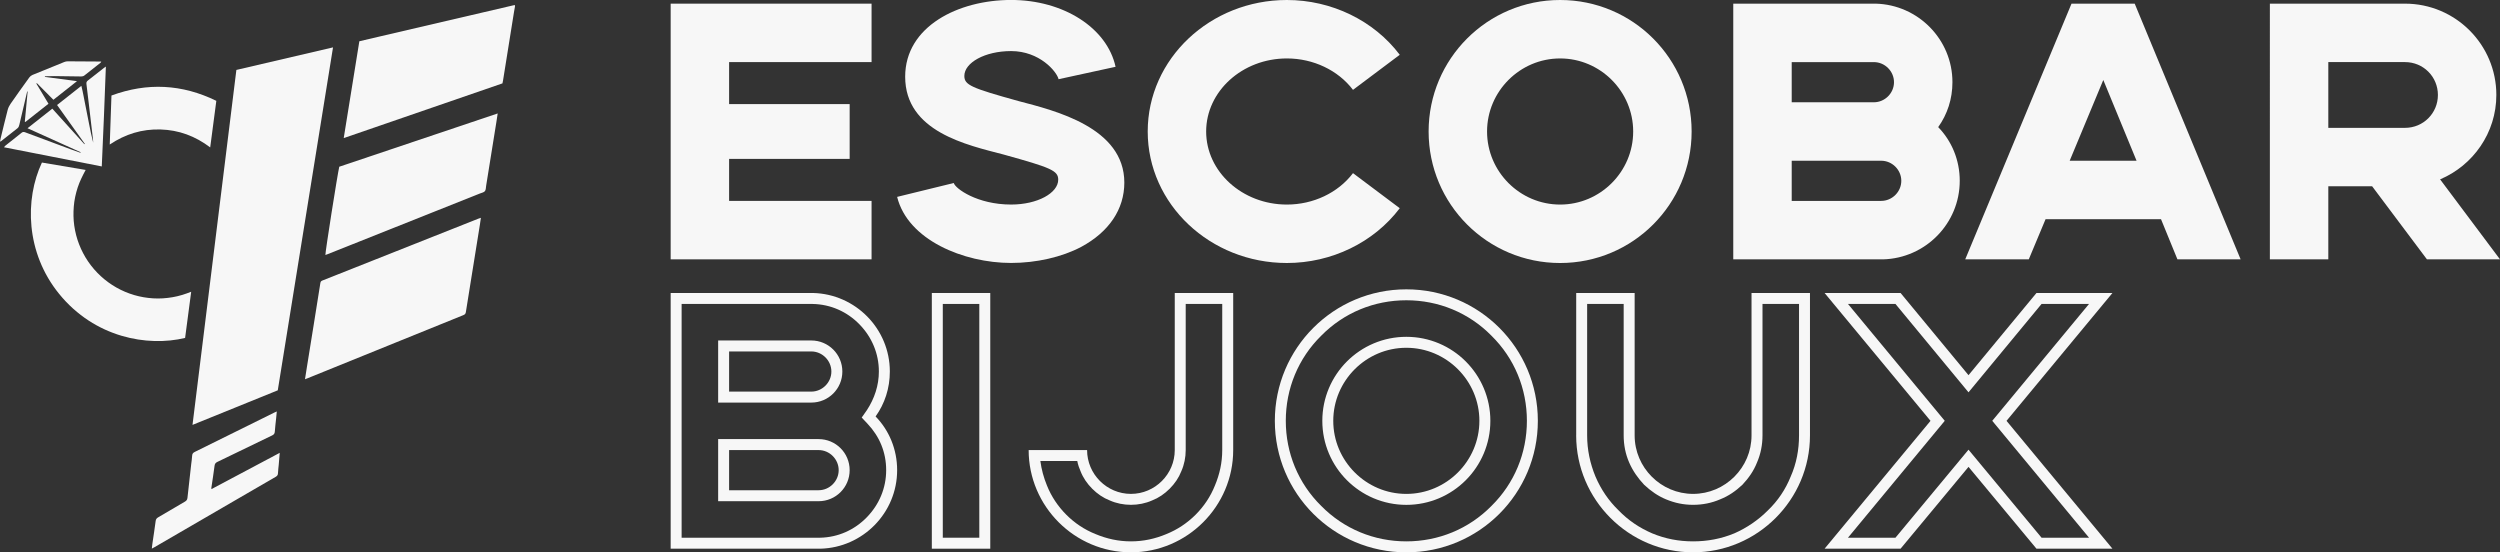
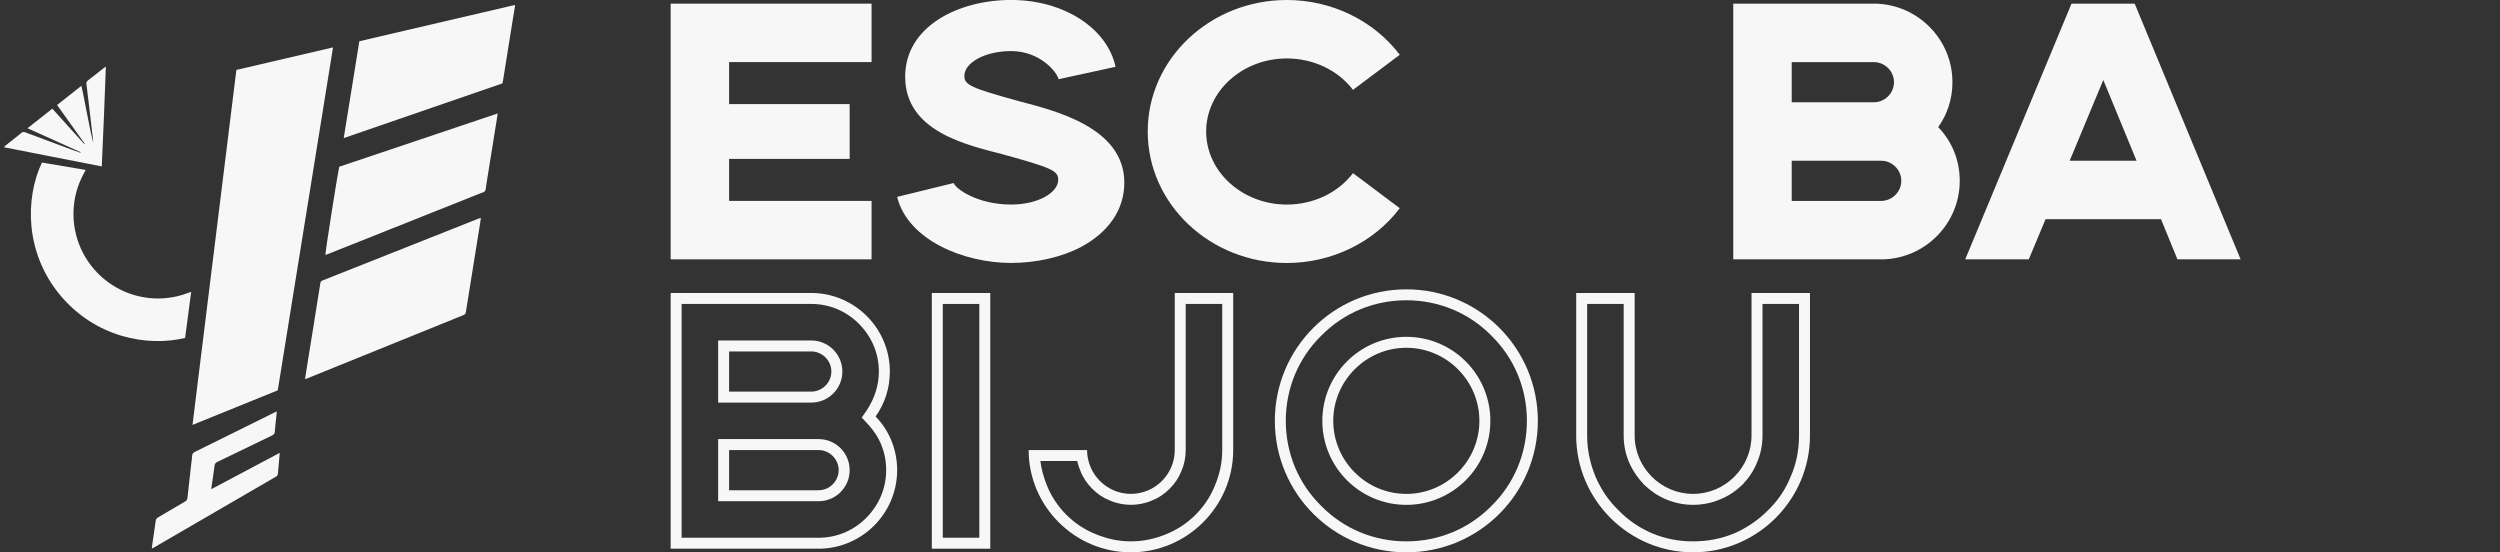
<svg xmlns="http://www.w3.org/2000/svg" id="Layer_2" viewBox="0 0 1300.91 287.41">
  <rect x="0" y="0" width="1300.91" height="287.41" fill="#333333" stroke="none" />
  <defs>
    <style> .cls-1 { fill: #f7f7f7; } </style>
  </defs>
  <g id="Layer_1-2" data-name="Layer_1">
    <g>
      <path class="cls-1" d="M267.96,3.45c-.17.95-.35,1.9-.5,2.85-1.9,11.89-3.8,23.78-5.71,35.67-.07.44-.18.87-.29,1.42-27.42,9.45-54.89,18.91-82.6,28.47,2.7-16.93,5.43-33.64,8.13-50.39,3.26-.77,6.41-1.51,9.57-2.24,23.54-5.49,47.08-10.98,70.62-16.47.26-.06.52-.07.79-.1v.8Z" />
      <path class="cls-1" d="M144.54,203.11c-14.72,5.97-29.41,11.92-44.37,17.99,7.63-61.7,15.22-123.18,22.83-184.71,16.74-3.9,33.39-7.79,50.29-11.73-9.6,59.61-19.17,119-28.75,178.46Z" />
      <path class="cls-1" d="M158.71,197.32c.35-2.23.66-4.2.97-6.17,1.2-7.46,2.4-14.92,3.6-22.37,1.16-7.2,2.33-14.39,3.44-21.59.13-.86.64-1.06,1.27-1.31,8.76-3.47,17.52-6.95,26.28-10.42,18.22-7.23,36.44-14.46,54.66-21.68.36-.14.74-.25,1.31-.44-.18,1.28-.33,2.4-.51,3.52-1.58,9.87-3.17,19.74-4.76,29.62-.85,5.31-1.75,10.61-2.55,15.93-.14.9-.55,1.26-1.31,1.57-11.87,4.79-23.73,9.61-35.59,14.42-15.12,6.13-30.23,12.26-45.35,18.38-.41.16-.82.31-1.45.56Z" />
      <path class="cls-1" d="M258.98,59.02c-.26,1.71-.47,3.15-.7,4.59-1.77,11.01-3.53,22.03-5.31,33.04-.16.96-.1,2.13-.64,2.81-.54.67-1.7.87-2.6,1.23-26.38,10.52-52.77,21.03-79.16,31.54-.41.16-.82.3-1.25.46-.16-1.09,6.31-42.18,7.22-45.93,27.35-9.2,54.76-18.42,82.44-27.73Z" />
      <path class="cls-1" d="M96.32,175.85c-19.63,4.72-47.04-.2-65.5-22.86-17.56-21.55-17.96-49.34-9-68.41,7.49,1.27,15.02,2.54,22.76,3.85-1.62,3-3.11,5.95-4.14,9.1-1.05,3.23-1.77,6.53-2.04,9.9-.27,3.33-.23,6.67.24,9.99.48,3.36,1.32,6.62,2.55,9.78,1.22,3.12,2.76,6.07,4.64,8.84,1.91,2.81,4.12,5.36,6.62,7.66,2.47,2.27,5.15,4.23,8.07,5.89,2.95,1.67,6.05,2.99,9.31,3.95,3.22.95,6.5,1.5,9.84,1.71,3.39.22,6.75-.02,10.1-.59,3.29-.55,6.45-1.55,9.72-2.84-1.07,8.16-2.12,16.12-3.17,24.04Z" />
      <path class="cls-1" d="M110.04,254.51c6.05-3.21,11.93-6.34,17.81-9.46,5.83-3.1,11.67-6.2,17.71-9.41-.19,2.25-.35,4.23-.52,6.22-.13,1.46-.34,2.92-.39,4.38-.03.92-.39,1.42-1.17,1.87-6.4,3.68-12.78,7.4-19.16,11.11-14.61,8.49-29.23,16.98-43.84,25.46-.41.24-.84.46-1.48.8.11-.92.17-1.64.27-2.36.58-4,1.21-8,1.73-12.01.12-.97.54-1.47,1.33-1.93,4.65-2.71,9.27-5.48,13.92-8.17.82-.47,1.2-1.02,1.3-1.96.63-5.88,1.3-11.75,1.96-17.63.16-1.41.41-2.82.47-4.24.05-1.02.42-1.56,1.35-2.01,11.73-5.77,23.44-11.58,35.15-17.39,2.03-1.01,4.06-2.02,6.09-3.02.43-.21.87-.39,1.46-.66-.12,1.32-.22,2.46-.34,3.6-.23,2.3-.54,4.6-.69,6.9-.07,1.04-.5,1.55-1.4,1.98-9.5,4.57-18.97,9.19-28.46,13.76-.94.45-1.37.98-1.5,2.06-.48,3.84-1.1,7.65-1.66,11.48-.02.13.01.26.04.63Z" />
-       <path class="cls-1" d="M57.11,75.2c.3-8.69.59-17.03.89-25.5,18.61-6.85,36.71-5.96,54.57,2.77-1.06,8.05-2.11,16.01-3.19,24.23-7.76-5.88-16.32-9.06-25.89-9.33-9.53-.27-18.24,2.36-26.38,7.83Z" />
      <path class="cls-1" d="M44.14,74.86c-4.78-6.69-9.55-13.38-14.44-20.22,4.18-3.3,8.31-6.56,12.64-9.97.85,3.37,1.37,6.63,2.04,9.85.69,3.31,1.31,6.62,1.97,9.94.64,3.26,1.29,6.53,2.15,9.79-.03-.47-.02-.95-.08-1.41-.7-6-1.41-12.01-2.11-18.01-.44-3.71-.86-7.42-1.33-11.12-.1-.79.08-1.3.73-1.8,2.82-2.16,5.6-4.39,8.4-6.58.24-.19.5-.35.98-.69-.65,17.4-1.31,34.59-2.13,51.97-17-3.33-33.85-6.64-50.89-9.98.3-.35.45-.6.66-.77,2.85-2.27,5.73-4.51,8.56-6.81.69-.56,1.27-.4,1.96-.14,7.91,2.96,15.82,5.91,23.73,8.85,1.46.54,2.93,1.05,4.39,1.57.24.08.48.13.81-.02-9.2-4.15-18.4-8.31-27.86-12.58,4.38-3.46,8.58-6.77,12.91-10.18,5.6,6.2,11.15,12.35,16.7,18.5.07-.06.13-.13.2-.19Z" />
-       <path class="cls-1" d="M23.38,40.02c5.44.72,10.89,1.45,16.69,2.21-4.25,3.36-8.25,6.51-12.28,9.69-2.91-2.93-5.75-5.79-8.59-8.65-.1.07-.2.15-.29.22,2.05,3.48,4.19,6.91,6.32,10.5-4.06,3.2-8.05,6.35-12.04,9.49-.09-.05-.19-.09-.28-.14.49-5.23.99-10.47,1.48-15.7-.08-.01-.16-.03-.25-.04-.38,1.63-.76,3.25-1.14,4.88-.99,4.2-1.98,8.39-2.97,12.59-.16.66-.39,1.24-.96,1.69-2.84,2.22-5.66,4.46-8.49,6.69-.1.08-.22.11-.57.28.11-.61.17-1.07.27-1.51,1.22-5.01,2.42-10.02,3.71-15.01.28-1.09.81-2.18,1.45-3.11,3.22-4.64,6.51-9.24,9.82-13.81.39-.54,1.01-1.03,1.63-1.29,5.5-2.28,11.03-4.51,16.55-6.73.56-.23,1.21-.36,1.81-.36,5.69.01,11.39.06,17.08.11.08,0,.17.04.38.09-.17.22-.27.45-.45.58-2.75,2.18-5.52,4.35-8.27,6.53-.52.41-1.07.58-1.72.57-4.67-.08-9.34-.15-14.01-.19-1.64-.01-3.28.06-4.91.09l.04.34Z" />
    </g>
    <g>
      <g>
        <path class="cls-1" d="M348.99,1.9h104.54v30.41h-74.13v21.86h62.73v28.51h-62.73v21.86h74.13v30.41h-104.54V1.9Z" />
        <path class="cls-1" d="M466.84,102.45l29.46-7.22c.76,2.85,12.17,11.21,29.84,11.21,13.88,0,24.52-6.08,24.52-12.93,0-4.75-3.8-6.27-28.51-13.12-18.82-4.94-51.13-11.78-51.13-40.49,0-26.23,27.75-39.92,55.12-39.92s49.99,14.64,54.36,34.78l-29.65,6.46c-.95-3.99-9.88-14.64-24.71-14.64-13.69,0-24.33,6.08-24.33,12.93,0,4.75,3.61,6.27,28.32,13.12,18.82,4.94,54.93,13.69,54.93,42.39,0,13.88-7.98,25.66-22.43,33.45-10.07,5.32-23.38,8.36-36.5,8.36-24.71,0-53.79-11.98-59.3-34.4Z" />
        <path class="cls-1" d="M597.23,68.43c0-37.83,32.5-68.43,72.42-68.43,23.19,0,45.24,10.64,58.73,28.51l-24.33,18.25c-7.79-10.26-20.72-16.35-34.4-16.35-23.19,0-42.01,17.11-42.01,38.02s18.82,38.02,42.01,38.02c13.69,0,26.61-6.08,34.4-16.35l24.33,18.25c-13.5,17.87-35.54,28.51-58.73,28.51-39.92,0-72.42-30.6-72.42-68.43Z" />
-         <path class="cls-1" d="M743.4,68.43c0-37.83,30.6-68.43,68.43-68.43s68.43,30.6,68.43,68.43-30.6,68.43-68.43,68.43-68.43-30.6-68.43-68.43ZM849.85,68.43c0-20.91-17.11-38.02-38.02-38.02s-38.02,17.11-38.02,38.02,17.11,38.02,38.02,38.02,38.02-17.11,38.02-38.02Z" />
        <path class="cls-1" d="M901.93,1.9h74.13c22.05.57,39.92,18.63,39.92,40.87,0,8.74-2.66,16.73-7.41,23.38,7.03,7.22,11.21,17.11,11.21,27.94,0,22.24-17.87,40.3-39.92,40.87h-77.93V1.9ZM975.11,53.22c5.7,0,10.46-4.75,10.46-10.45s-4.75-10.45-10.46-10.45h-42.77v20.91h42.77ZM978.91,104.54c5.7,0,10.46-4.75,10.46-10.45s-4.75-10.45-10.46-10.45h-46.57v20.91h46.57Z" />
        <path class="cls-1" d="M1077.94,1.9h32.88l55.12,133.06h-32.88l-8.55-20.91h-60.07l-8.74,20.91h-33.07L1077.94,1.9ZM1111.78,83.63l-17.3-42.01-17.49,42.01h34.78Z" />
-         <path class="cls-1" d="M1181.16,1.9h70.33c26.23,0,47.52,21.29,47.52,47.52,0,19.77-12.17,36.69-29.27,43.91l31.17,41.63h-38.02l-28.51-38.02h-22.81v38.02h-30.41V1.9ZM1251.49,66.53c9.5,0,17.11-7.6,17.11-17.11s-7.6-17.11-17.11-17.11h-39.92v34.21h39.92Z" />
      </g>
      <g>
        <path class="cls-1" d="M348.99,152.46h74.13c22.05.57,39.92,18.63,39.92,40.87,0,8.74-2.66,16.73-7.41,23.38,7.03,7.22,11.21,17.11,11.21,27.94,0,22.24-17.87,40.3-39.92,40.87h-77.93v-133.06ZM426.73,279.81c9.31-.19,17.87-3.99,24.33-10.64,6.46-6.65,10.07-15.21,10.07-24.52s-3.42-17.49-9.69-24.14l-3.04-3.23,2.66-3.8c3.99-6.08,6.27-12.93,6.27-20.15,0-9.31-3.61-17.87-10.07-24.52-6.46-6.65-15.02-10.45-24.33-10.64h-68.24v121.65h72.04ZM373.7,177.17h48.47c8.93,0,16.16,7.22,16.16,16.16s-7.22,16.16-16.16,16.16h-48.47v-32.31ZM373.7,228.49h52.27c8.93,0,16.16,7.22,16.16,16.16s-7.22,16.16-16.16,16.16h-52.27v-32.31ZM422.17,203.78c5.7,0,10.45-4.75,10.45-10.45s-4.75-10.45-10.45-10.45h-42.77v20.91h42.77ZM425.97,255.1c5.7,0,10.45-4.75,10.45-10.45s-4.75-10.45-10.45-10.45h-46.57v20.91h46.57Z" />
        <path class="cls-1" d="M484.89,152.46h30.41v133.06h-30.41v-133.06ZM509.6,279.81v-121.65h-19.01v121.65h19.01Z" />
        <path class="cls-1" d="M535.27,234.19h30.41c0,12.55,10.26,22.81,22.81,22.81s22.81-10.26,22.81-22.81v-81.73h30.41v81.73c0,29.27-23.95,53.22-53.22,53.22s-53.22-23.95-53.22-53.22ZM606.93,277.91c5.7-2.28,10.83-5.7,15.21-10.07s7.79-9.5,10.07-15.21c2.47-5.89,3.8-11.97,3.8-18.44v-76.03h-19.01v76.03c0,3.8-.76,7.6-2.28,11.02-1.33,3.42-3.42,6.46-6.08,9.12s-5.7,4.75-9.12,6.08c-3.42,1.52-7.22,2.28-11.02,2.28s-7.6-.76-11.02-2.28c-3.42-1.33-6.46-3.42-9.12-6.08s-4.75-5.7-6.08-9.12c-.76-1.71-1.33-3.42-1.71-5.32h-19.2c.57,4.37,1.71,8.55,3.42,12.74,2.28,5.7,5.7,10.83,10.07,15.21s9.5,7.79,15.21,10.07c5.89,2.47,11.98,3.8,18.44,3.8s12.54-1.33,18.44-3.8Z" />
        <path class="cls-1" d="M663.38,218.99c0-37.83,30.6-68.43,68.43-68.43s68.43,30.6,68.43,68.43-30.6,68.43-68.43,68.43-68.43-30.6-68.43-68.43ZM776.1,263.27c11.97-11.78,18.44-27.56,18.44-44.29s-6.46-32.5-18.44-44.29c-11.79-11.98-27.56-18.44-44.29-18.44s-32.5,6.46-44.29,18.44c-11.98,11.78-18.44,27.56-18.44,44.29s6.46,32.5,18.44,44.29c11.79,11.97,27.56,18.44,44.29,18.44s32.5-6.46,44.29-18.44ZM688.09,218.99c0-24.14,19.58-43.72,43.72-43.72s43.72,19.58,43.72,43.72-19.58,43.72-43.72,43.72-43.72-19.58-43.72-43.72ZM769.82,218.99c0-20.91-17.11-38.02-38.02-38.02s-38.02,17.11-38.02,38.02,17.11,38.02,38.02,38.02,38.02-17.11,38.02-38.02Z" />
        <path class="cls-1" d="M820.2,226.59v-74.13h30.41v74.13c0,16.73,13.69,30.41,30.41,30.41s30.41-13.69,30.41-30.41v-74.13h30.41v74.13c0,33.45-27.37,60.82-60.83,60.82s-60.83-27.37-60.83-60.82ZM902.5,277.53c6.46-2.85,12.36-6.84,17.49-11.98,5.13-4.94,9.12-10.83,11.79-17.49,3.04-6.84,4.37-14.07,4.37-21.48v-68.43h-19.01v68.43c0,4.94-.95,9.69-2.85,14.07-1.71,4.37-4.37,8.17-7.6,11.59-3.42,3.23-7.22,5.89-11.6,7.6-4.37,1.9-9.12,2.85-14.07,2.85s-9.5-.95-14.07-2.85c-4.18-1.71-7.98-4.37-11.41-7.6-3.23-3.42-5.89-7.22-7.79-11.59-1.9-4.37-2.85-9.12-2.85-14.07v-68.43h-19.01v68.43c0,7.41,1.52,14.64,4.37,21.48,2.85,6.65,6.84,12.54,11.97,17.49,4.94,5.13,10.83,9.12,17.49,11.98,6.84,2.85,13.88,4.18,21.29,4.18s14.64-1.33,21.48-4.18Z" />
-         <path class="cls-1" d="M1004.57,218.99l-55.12-66.53h39.54l35.35,42.77,35.36-42.77h39.54l-55.12,66.53,55.12,66.53h-39.54l-35.36-42.58-35.35,42.58h-39.54l55.12-66.53ZM986.32,279.81l38.02-45.81,38.02,45.81h24.71l-50.37-60.83,50.37-60.83h-24.71l-38.02,46-38.02-46h-24.71l50.37,60.83-50.37,60.83h24.71Z" />
      </g>
    </g>
  </g>
</svg>